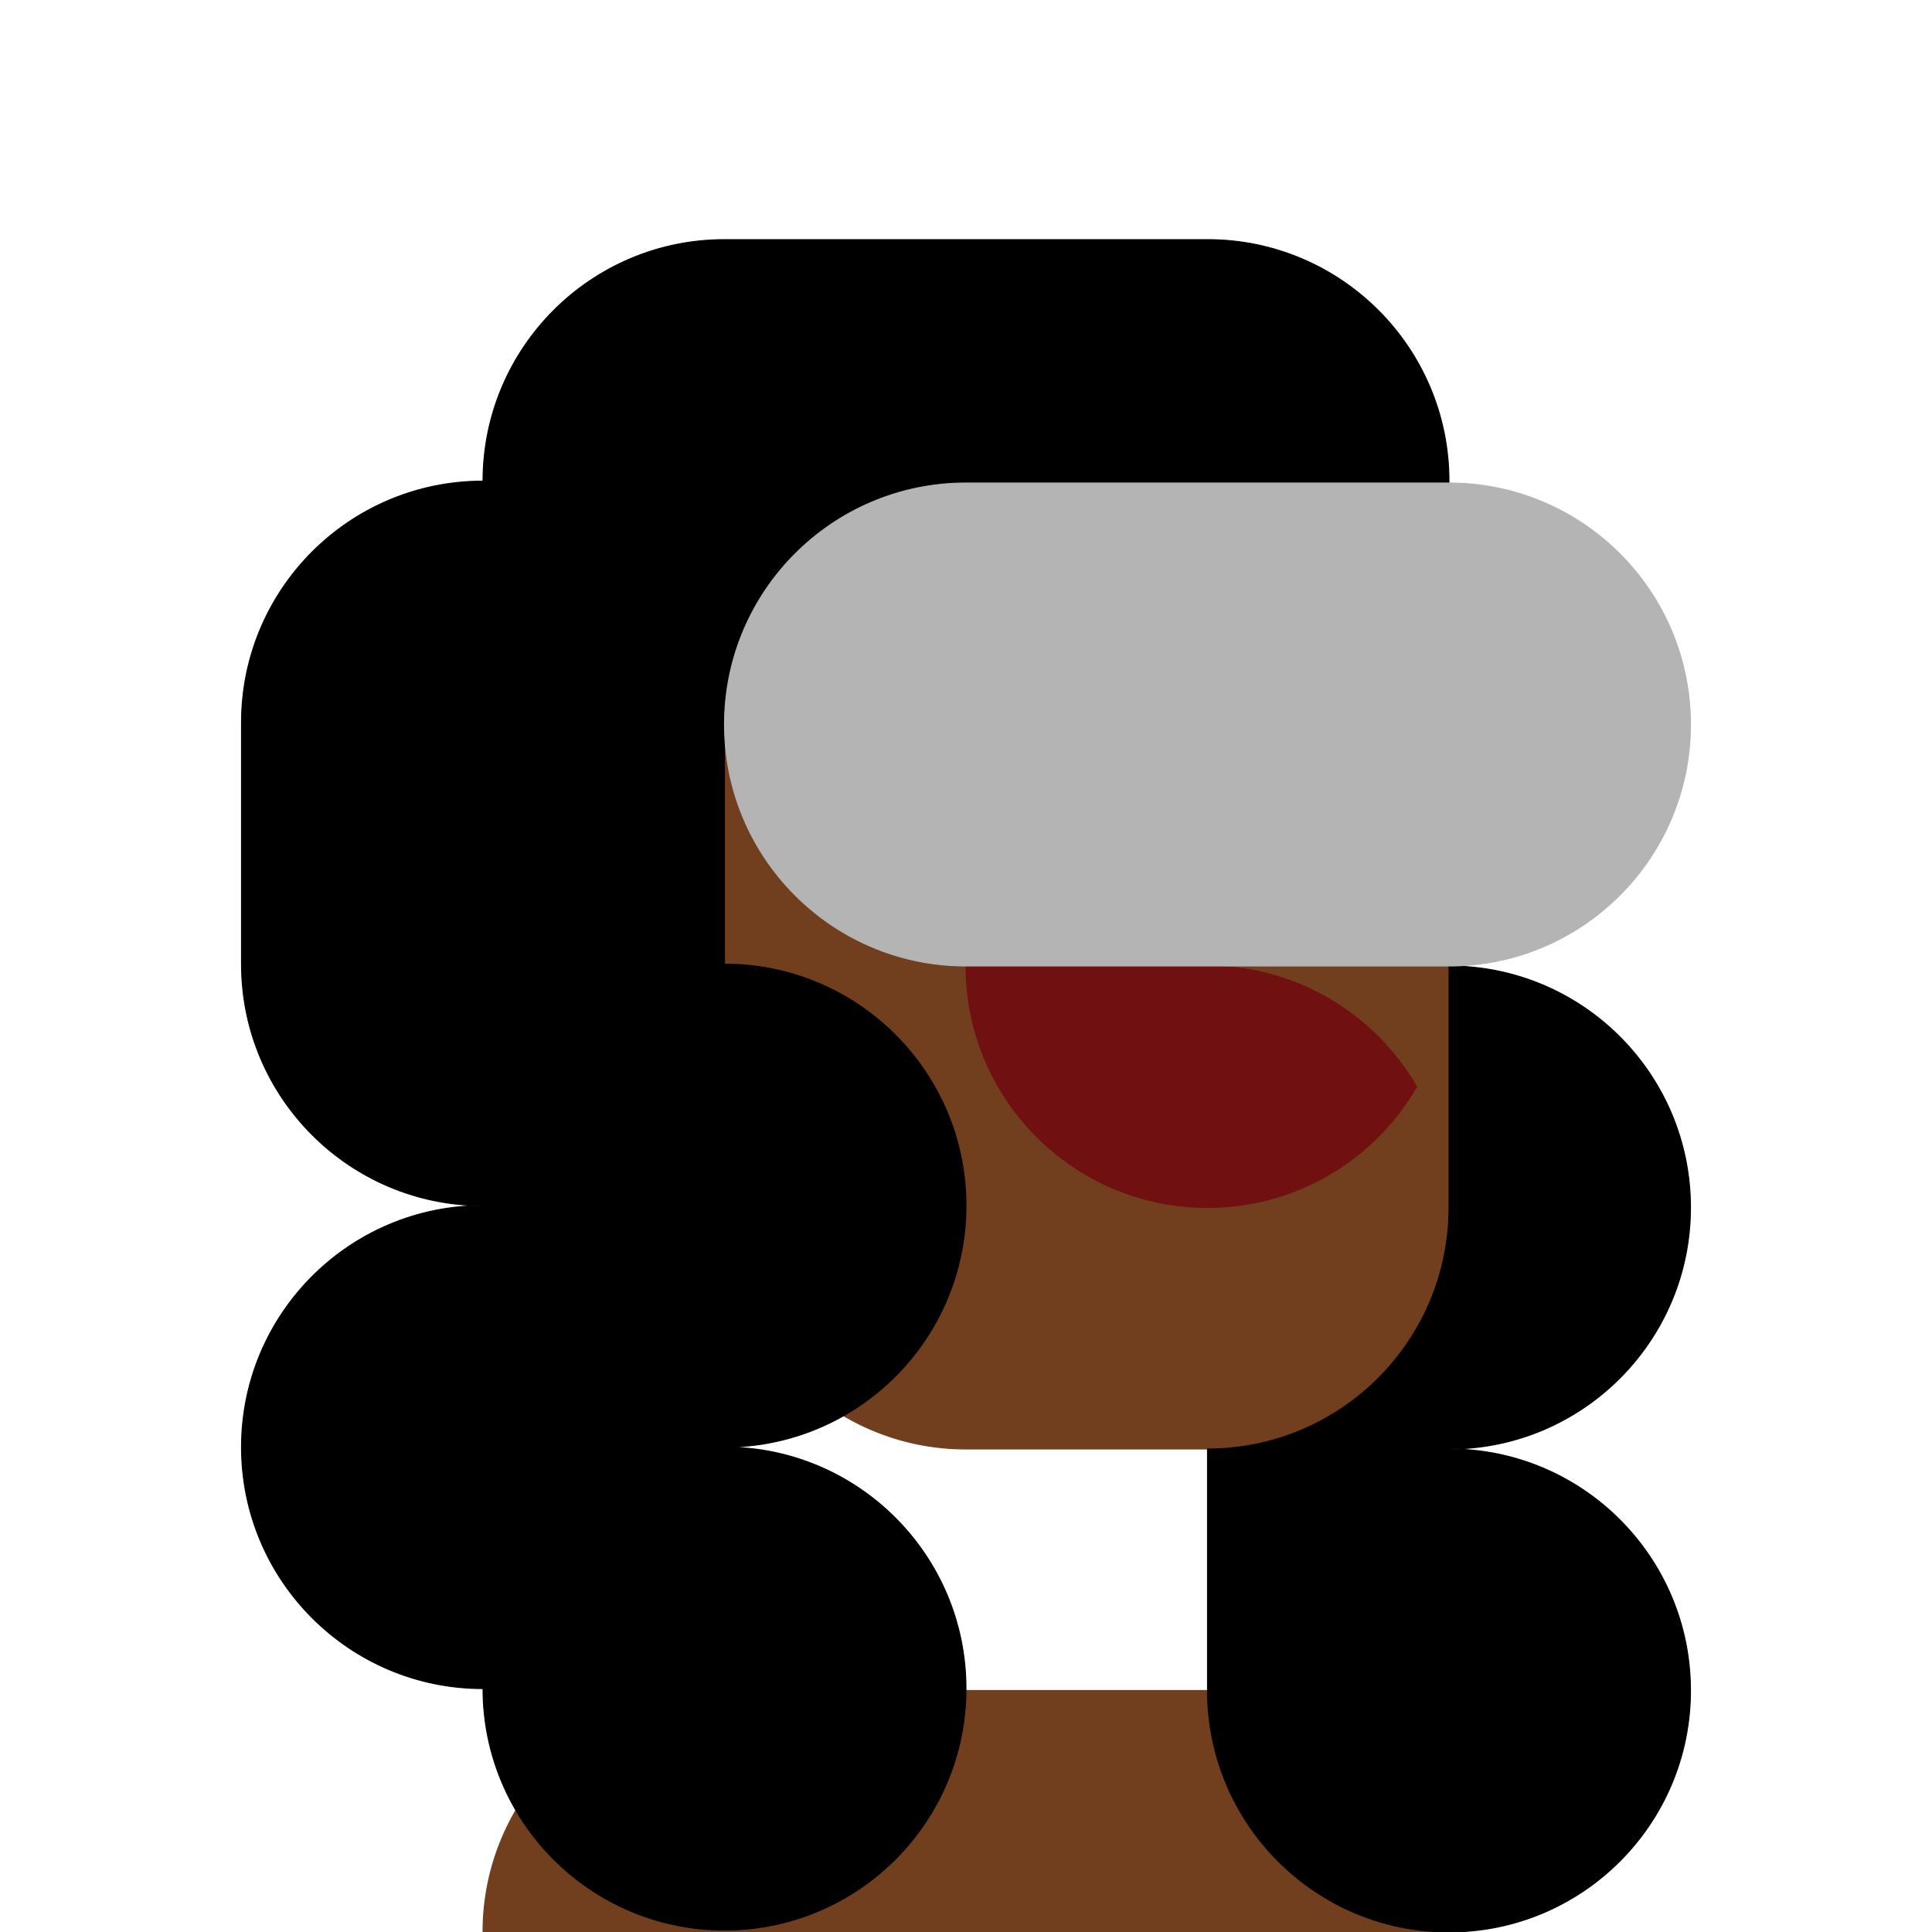
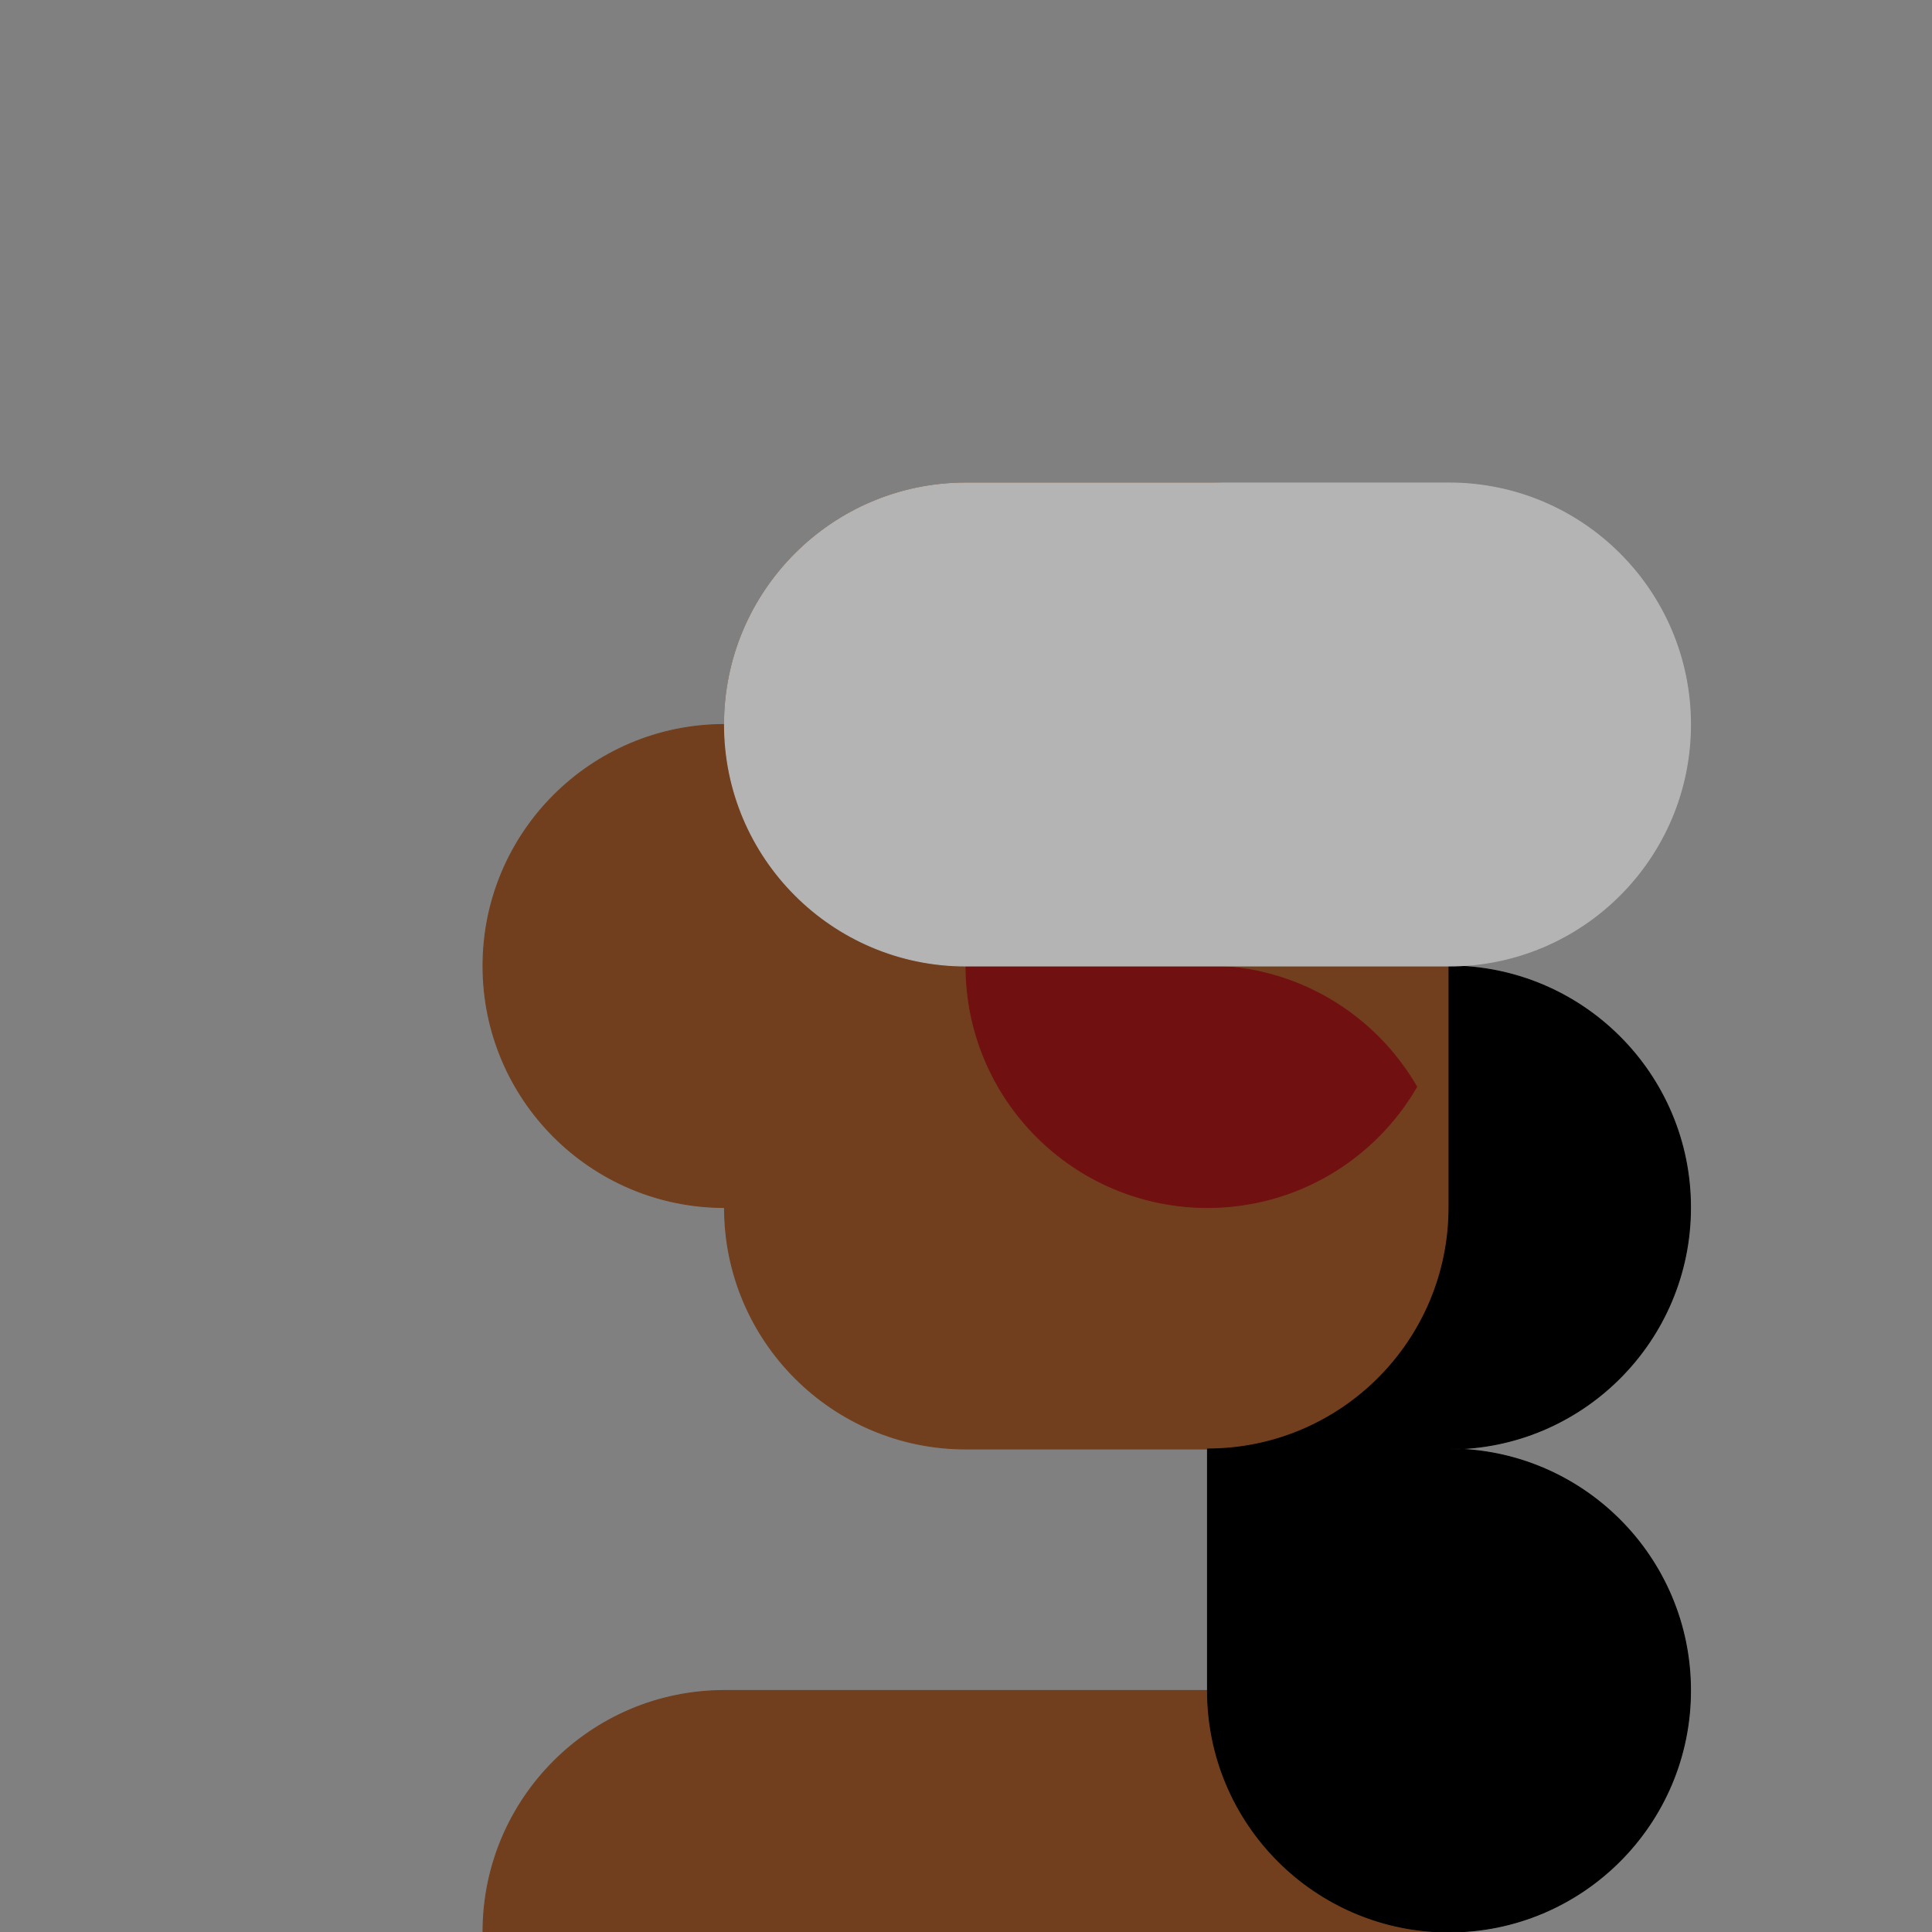
<svg xmlns="http://www.w3.org/2000/svg" viewBox="0 0 1024 1024" fill="none">
  <rect x="0" y="0" width="1024" height="1024" fill="#808080" stroke="none" />
-   <rect width="1024" height="1024" fill="white" stroke="white" stroke-width="0.5" stroke-linejoin="round" />
  <path d="M640 896C710.692 896 768 953.308 768 1024H256C256 953.308 313.308 896 384 896H640ZM640 256C710.692 256 768 313.308 768 384V640C768 710.692 710.692 768 640 768H512C441.308 768 384 710.692 384 640C313.308 640 256 582.692 256 512C256 441.308 313.308 384 384 384C384 313.308 441.308 256 512 256H640Z" fill="#713F1D" stroke="#713F1D" stroke-width="0.5" stroke-linejoin="round" />
  <path d="M768 512C838.692 512 896 569.308 896 640C896 710.692 838.692 768 768 768C838.692 768 896 825.308 896 896C896 966.692 838.692 1024 768 1024C697.308 1024 640 966.692 640 896V768C710.692 768 768 710.692 768 640V512Z" fill="black" stroke="black" stroke-width="0.5" stroke-linejoin="round" />
-   <path d="M640 127C710.692 127 768 184.308 768 255C768 325.692 710.692 383 640 383H384V511C454.692 511 512 568.308 512 639C512 709.692 454.692 767 384 767C454.692 767 512 824.308 512 895C512 965.692 454.692 1023 384 1023C313.308 1023 256 965.692 256 895C185.308 895 128 837.692 128 767C128 696.308 185.308 639 256 639C185.308 639 128 581.692 128 511V383C128 312.308 185.308 255 256 255C256 184.308 313.308 127 384 127H640Z" fill="black" stroke="black" stroke-width="0.5" stroke-linejoin="round" />
  <path d="M640 512C687.378 512 728.741 537.741 750.873 576C728.741 614.259 687.378 640 640 640C569.308 640 512 582.692 512 512H640Z" fill="#711010" stroke="#711010" stroke-width="0.5" stroke-linejoin="round" />
  <path d="M768 256C838.692 256 896 313.308 896 384C896 454.692 838.692 512 768 512H512C441.308 512 384 454.692 384 384C384 313.308 441.308 256 512 256H768Z" fill="#B4B4B4" stroke="#B4B4B4" stroke-width="0.5" stroke-linejoin="round" />
</svg>